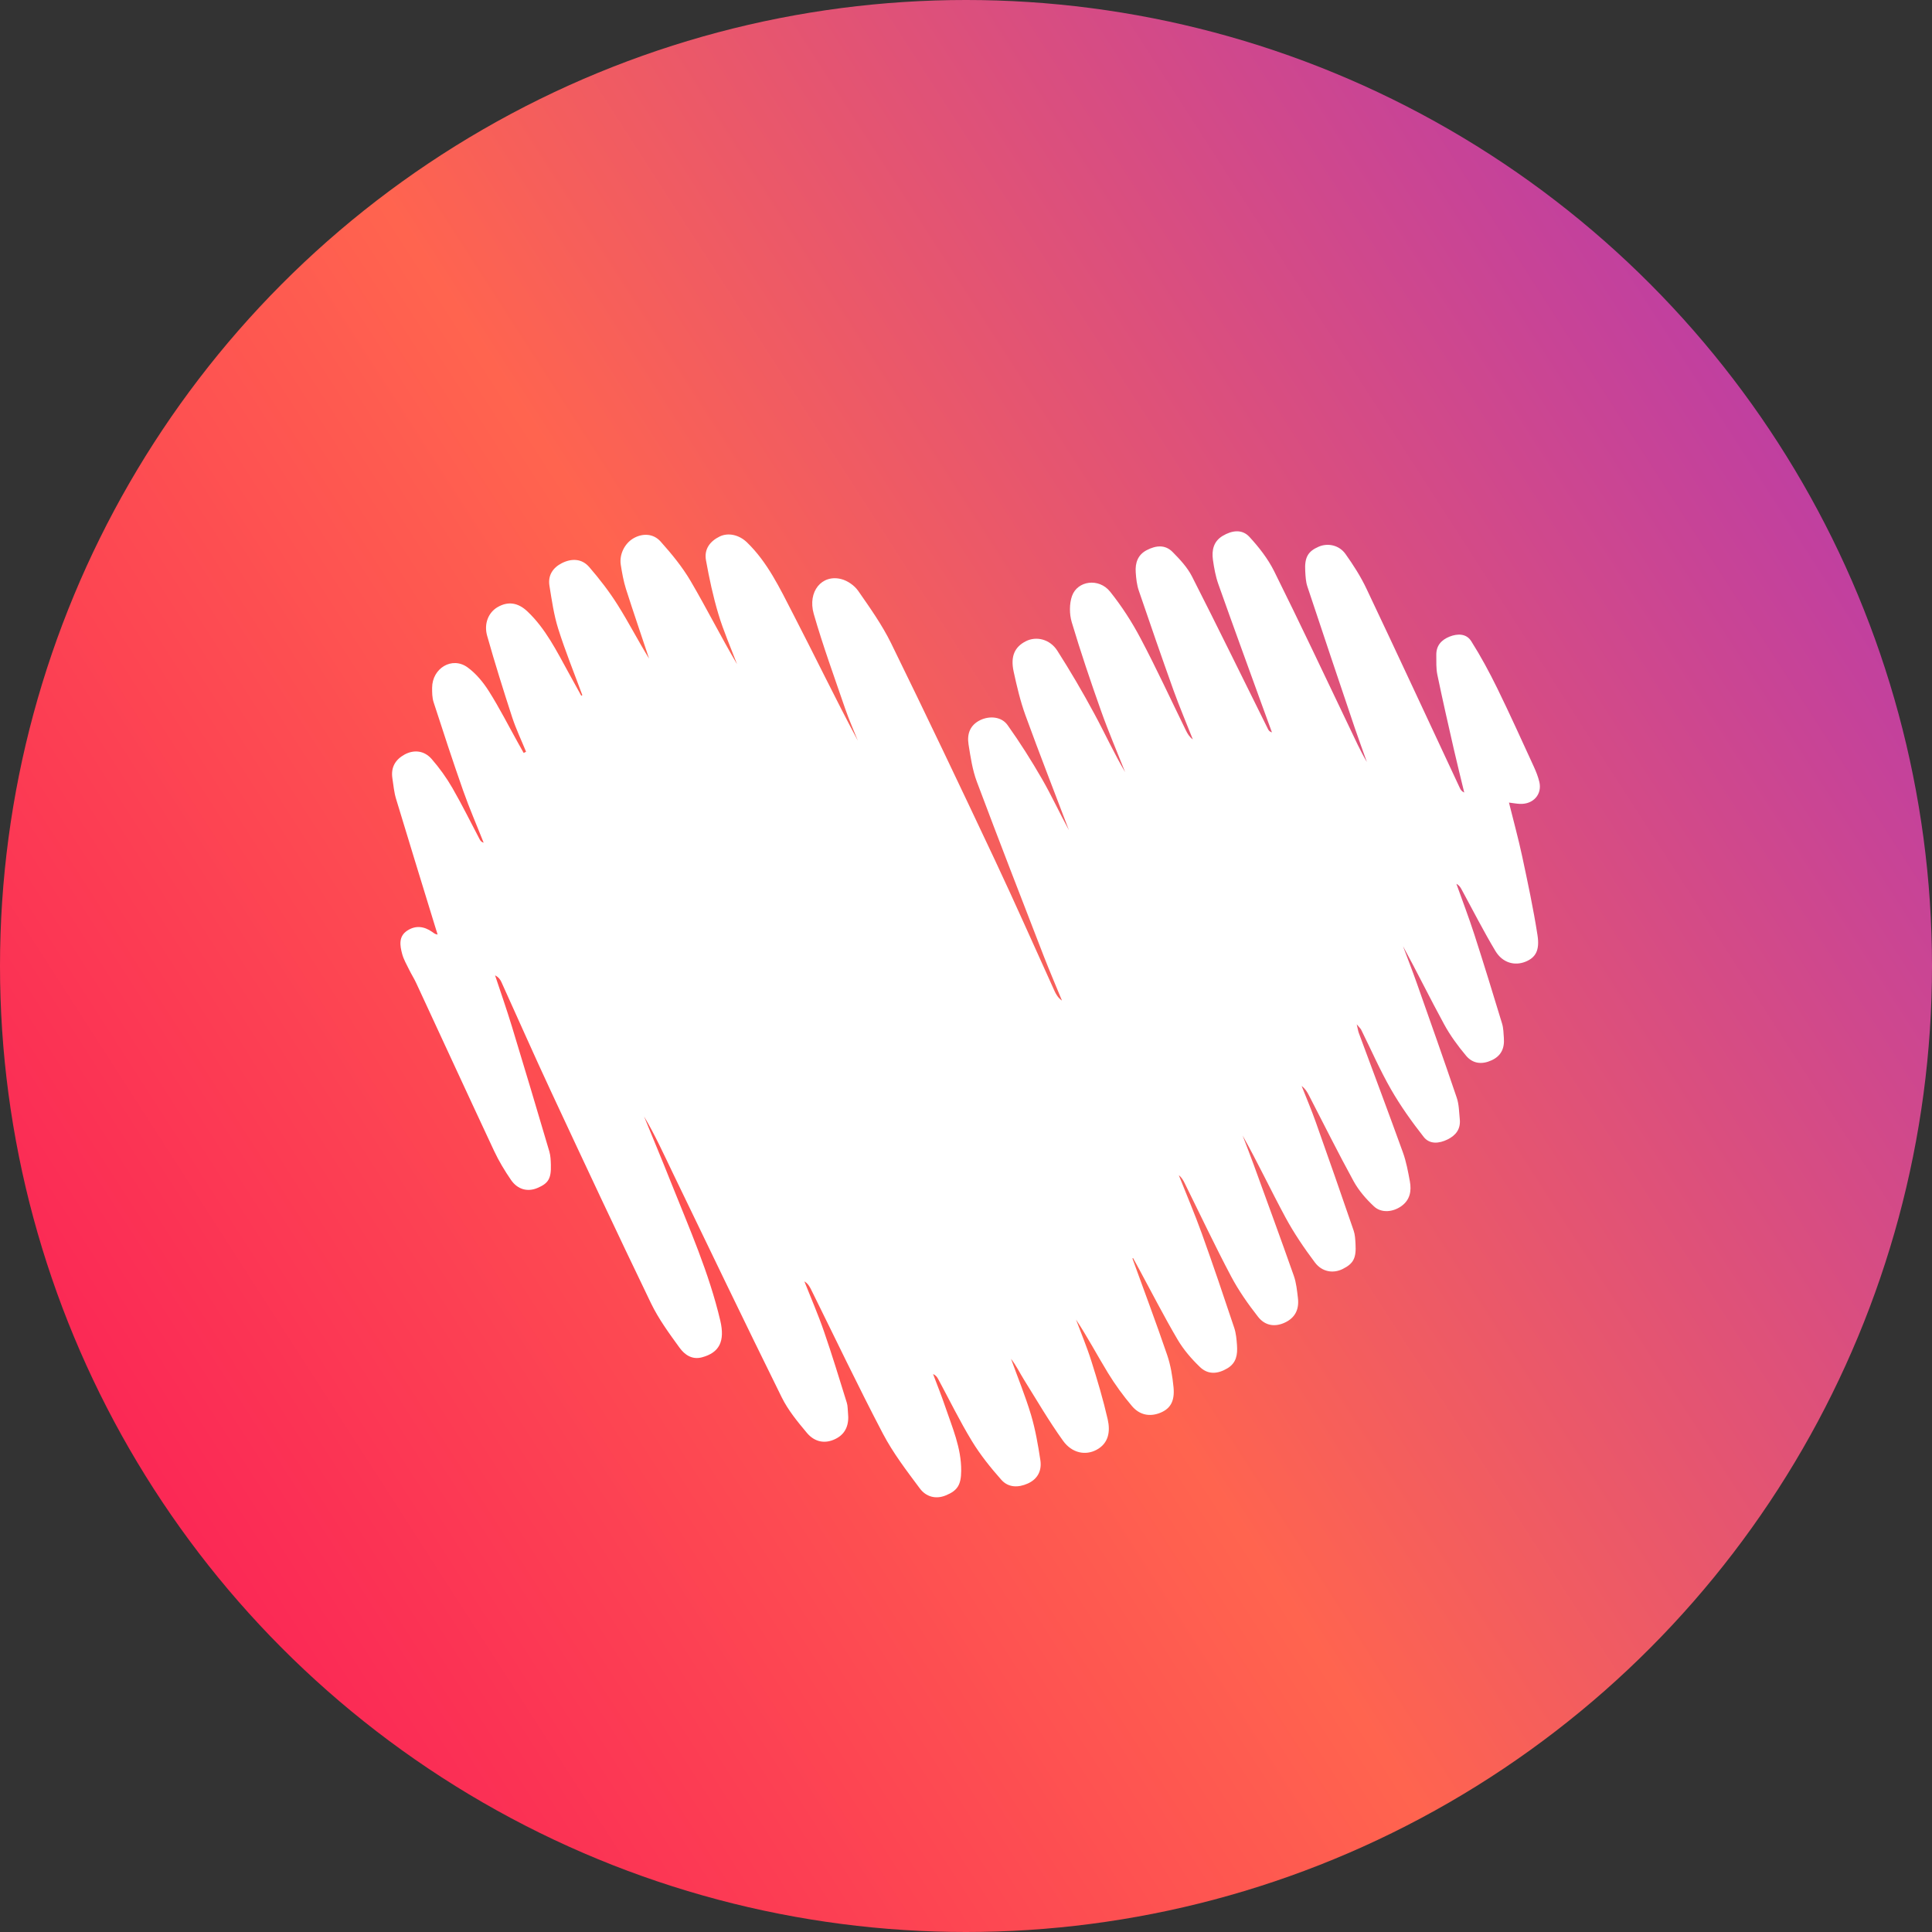
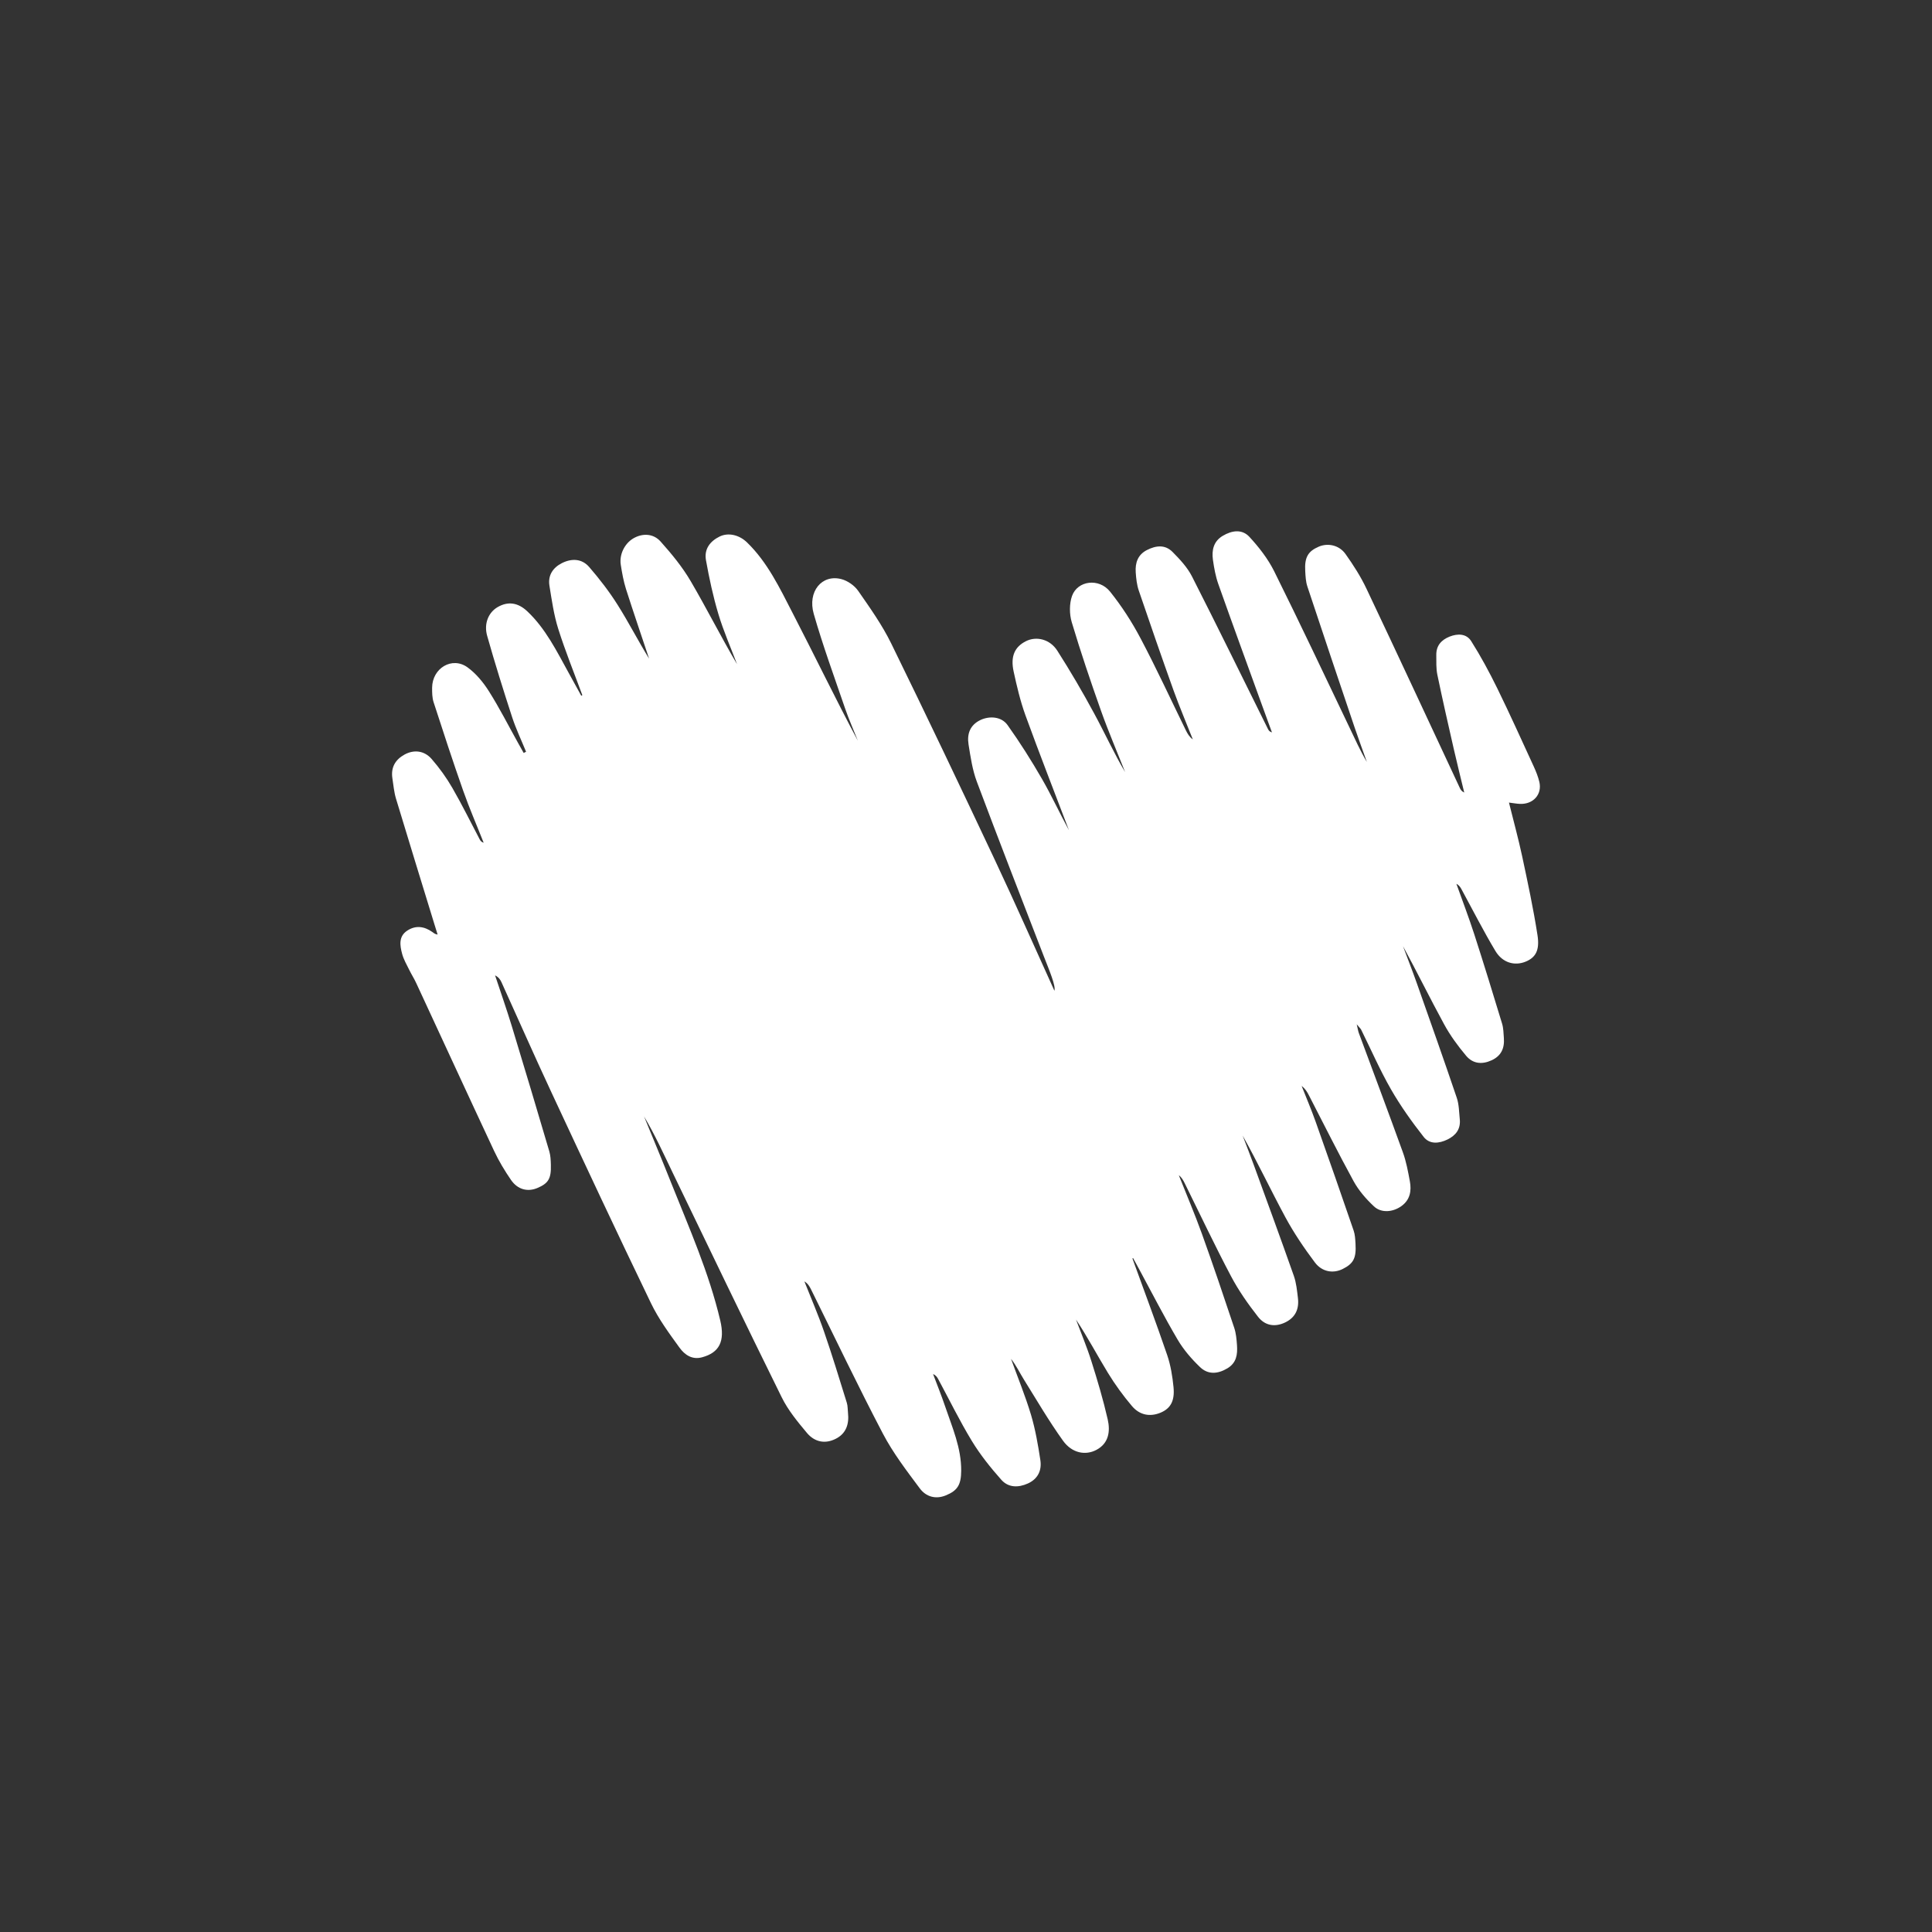
<svg xmlns="http://www.w3.org/2000/svg" width="80" height="80" viewBox="0 0 80 80" fill="none">
  <rect x="0" y="0" width="80" height="80" fill="#333333" stroke="none" />
-   <circle cx="40" cy="40" r="40" fill="url(#paint0_linear_567_2335)" />
-   <path d="M46.892 52.112C47.374 53.443 47.872 54.767 48.329 56.105C48.474 56.53 48.549 56.989 48.593 57.44C48.648 58.006 48.471 58.319 48.066 58.492C47.613 58.684 47.185 58.593 46.87 58.22C46.51 57.795 46.176 57.337 45.883 56.858C45.435 56.125 45.034 55.363 44.555 54.64C44.769 55.213 45.007 55.776 45.191 56.36C45.443 57.156 45.682 57.96 45.868 58.774C45.98 59.267 45.912 59.762 45.406 60.033C44.956 60.276 44.392 60.179 44.017 59.657C43.437 58.849 42.93 57.981 42.402 57.132C42.224 56.847 42.08 56.539 41.864 56.266C42.144 57.04 42.457 57.803 42.694 58.591C42.874 59.198 42.983 59.831 43.079 60.461C43.145 60.897 42.968 61.245 42.559 61.429C42.163 61.607 41.752 61.603 41.461 61.273C41.018 60.773 40.592 60.243 40.243 59.669C39.738 58.839 39.309 57.958 38.846 57.1C38.802 57.019 38.747 56.945 38.636 56.895C38.803 57.341 38.983 57.782 39.135 58.233C39.429 59.103 39.809 59.952 39.801 60.906C39.796 61.48 39.652 61.723 39.161 61.922C38.743 62.093 38.344 61.977 38.088 61.633C37.544 60.903 36.982 60.171 36.559 59.364C35.53 57.401 34.575 55.395 33.591 53.407C33.526 53.276 33.457 53.148 33.308 53.06C33.58 53.749 33.877 54.43 34.119 55.131C34.457 56.106 34.756 57.095 35.064 58.083C35.106 58.215 35.098 58.364 35.114 58.506C35.165 58.977 35.031 59.363 34.607 59.577C34.161 59.804 33.728 59.709 33.414 59.335C33.028 58.874 32.634 58.397 32.368 57.858C30.848 54.78 29.361 51.683 27.868 48.589C27.486 47.796 27.121 46.99 26.669 46.23C27.041 47.14 27.421 48.046 27.784 48.961C28.534 50.841 29.356 52.692 29.825 54.682C30.027 55.545 29.785 56.01 29.07 56.203C28.658 56.314 28.353 56.1 28.14 55.808C27.713 55.219 27.273 54.621 26.956 53.964C25.558 51.068 24.196 48.155 22.837 45.24C22.129 43.725 21.456 42.192 20.764 40.669C20.714 40.558 20.641 40.459 20.5 40.388C20.734 41.093 20.98 41.794 21.197 42.505C21.722 44.228 22.237 45.953 22.747 47.681C22.798 47.855 22.805 48.048 22.81 48.233C22.827 48.804 22.707 49.002 22.246 49.195C21.848 49.361 21.437 49.26 21.161 48.861C20.899 48.479 20.656 48.077 20.459 47.656C19.377 45.346 18.313 43.028 17.238 40.714C17.15 40.521 17.034 40.343 16.941 40.151C16.836 39.938 16.712 39.725 16.651 39.495C16.558 39.147 16.499 38.772 16.865 38.534C17.212 38.307 17.564 38.355 17.897 38.589C17.952 38.627 18 38.68 18.121 38.699C18.081 38.57 18.041 38.442 18.001 38.313C17.465 36.564 16.924 34.817 16.396 33.066C16.316 32.798 16.291 32.509 16.248 32.229C16.178 31.769 16.376 31.451 16.75 31.245C17.139 31.032 17.567 31.076 17.875 31.43C18.194 31.797 18.486 32.201 18.731 32.626C19.134 33.323 19.49 34.049 19.866 34.762C19.897 34.819 19.939 34.869 20.027 34.895C19.744 34.177 19.435 33.469 19.179 32.741C18.751 31.526 18.351 30.3 17.954 29.075C17.894 28.89 17.892 28.678 17.893 28.479C17.897 27.669 18.718 27.172 19.357 27.632C19.707 27.884 20.008 28.249 20.244 28.622C20.681 29.313 21.053 30.047 21.452 30.764C21.53 30.902 21.608 31.041 21.685 31.179C21.718 31.161 21.75 31.144 21.783 31.127C21.589 30.651 21.366 30.185 21.206 29.696C20.843 28.581 20.492 27.461 20.173 26.331C20.027 25.82 20.231 25.359 20.599 25.143C21.027 24.891 21.444 24.944 21.837 25.316C22.591 26.027 23.05 26.96 23.548 27.863C23.722 28.179 23.895 28.493 24.069 28.809C24.084 28.801 24.098 28.793 24.113 28.785C23.776 27.871 23.409 26.968 23.116 26.041C22.934 25.465 22.848 24.852 22.751 24.252C22.681 23.815 22.904 23.502 23.264 23.319C23.667 23.115 24.092 23.125 24.398 23.48C24.824 23.973 25.23 24.497 25.579 25.053C26.035 25.776 26.427 26.542 26.877 27.272C26.558 26.311 26.228 25.353 25.92 24.387C25.818 24.064 25.758 23.724 25.705 23.387C25.638 22.961 25.862 22.511 26.217 22.298C26.589 22.076 27.046 22.078 27.354 22.424C27.808 22.932 28.251 23.469 28.597 24.059C29.26 25.189 29.85 26.365 30.519 27.502C30.258 26.811 29.959 26.134 29.747 25.427C29.528 24.699 29.368 23.948 29.233 23.198C29.149 22.733 29.406 22.407 29.803 22.214C30.164 22.041 30.611 22.15 30.93 22.458C31.781 23.28 32.288 24.352 32.825 25.392C33.732 27.145 34.589 28.926 35.522 30.672C35.345 30.229 35.15 29.791 34.995 29.339C34.549 28.038 34.076 26.744 33.696 25.421C33.43 24.492 34.035 23.769 34.839 23.98C35.097 24.047 35.377 24.241 35.534 24.464C36.023 25.167 36.525 25.873 36.903 26.644C38.36 29.618 39.783 32.61 41.195 35.609C42.04 37.403 42.839 39.219 43.661 41.025C43.73 41.177 43.814 41.321 43.974 41.432C43.722 40.818 43.46 40.209 43.22 39.592C42.289 37.187 41.354 34.782 40.448 32.366C40.266 31.881 40.189 31.348 40.106 30.831C40.034 30.385 40.17 30.018 40.601 29.813C40.971 29.639 41.465 29.665 41.721 30.024C42.233 30.742 42.707 31.492 43.149 32.259C43.546 32.948 43.88 33.677 44.262 34.376C43.66 32.792 43.042 31.214 42.462 29.62C42.25 29.036 42.106 28.421 41.973 27.809C41.835 27.177 42.015 26.785 42.482 26.55C42.911 26.334 43.474 26.462 43.782 26.945C44.32 27.787 44.827 28.653 45.303 29.535C45.74 30.34 46.121 31.177 46.589 31.971C46.255 31.127 45.896 30.292 45.592 29.436C45.161 28.221 44.747 26.997 44.378 25.762C44.279 25.429 44.276 24.999 44.39 24.678C44.618 24.039 45.505 23.924 45.965 24.497C46.444 25.094 46.87 25.753 47.23 26.436C47.89 27.685 48.483 28.972 49.105 30.243C49.173 30.381 49.25 30.514 49.392 30.617C49.126 29.941 48.841 29.272 48.594 28.588C48.102 27.214 47.624 25.835 47.154 24.453C47.073 24.215 47.045 23.952 47.028 23.699C47.001 23.3 47.117 22.969 47.49 22.777C47.865 22.585 48.243 22.542 48.553 22.855C48.854 23.159 49.163 23.488 49.357 23.868C50.422 25.961 51.454 28.075 52.5 30.18C52.529 30.241 52.565 30.297 52.669 30.327C52.529 29.946 52.389 29.566 52.252 29.185C51.648 27.518 51.039 25.853 50.447 24.182C50.335 23.864 50.273 23.521 50.225 23.183C50.169 22.777 50.252 22.414 50.629 22.189C51.01 21.962 51.428 21.9 51.733 22.228C52.125 22.653 52.5 23.131 52.76 23.653C53.824 25.792 54.842 27.956 55.874 30.113C56.105 30.596 56.323 31.086 56.599 31.552C56.431 31.076 56.255 30.605 56.094 30.129C55.437 28.181 54.781 26.235 54.135 24.284C54.069 24.085 54.059 23.864 54.047 23.651C54.013 23.082 54.159 22.828 54.607 22.636C54.981 22.476 55.449 22.567 55.715 22.941C56.04 23.398 56.348 23.878 56.588 24.388C57.887 27.127 59.162 29.878 60.446 32.623C60.481 32.699 60.523 32.769 60.631 32.817C60.487 32.219 60.337 31.624 60.2 31.023C59.966 29.998 59.732 28.972 59.518 27.941C59.463 27.679 59.477 27.399 59.474 27.128C59.466 26.726 59.691 26.495 60.023 26.361C60.355 26.229 60.718 26.231 60.918 26.546C61.315 27.173 61.671 27.833 62 28.504C62.523 29.572 63.011 30.657 63.509 31.738C63.602 31.942 63.688 32.155 63.74 32.374C63.864 32.891 63.489 33.31 62.938 33.287C62.806 33.282 62.677 33.257 62.483 33.233C62.675 34.009 62.874 34.729 63.03 35.459C63.261 36.541 63.494 37.626 63.664 38.721C63.764 39.359 63.58 39.651 63.175 39.819C62.721 40.005 62.219 39.873 61.922 39.379C61.43 38.558 60.994 37.699 60.535 36.855C60.483 36.759 60.432 36.661 60.306 36.597C60.555 37.294 60.819 37.984 61.047 38.688C61.444 39.916 61.823 41.151 62.198 42.386C62.255 42.574 62.257 42.781 62.272 42.98C62.305 43.411 62.157 43.725 61.761 43.906C61.362 44.088 60.986 44.047 60.709 43.717C60.37 43.313 60.049 42.877 59.796 42.41C59.215 41.345 58.68 40.252 58.095 39.179C58.287 39.691 58.486 40.199 58.668 40.714C59.225 42.291 59.784 43.87 60.321 45.455C60.415 45.731 60.416 46.044 60.446 46.341C60.49 46.758 60.275 47.018 59.939 47.183C59.592 47.353 59.2 47.394 58.952 47.078C58.462 46.453 57.995 45.8 57.598 45.108C57.142 44.313 56.773 43.465 56.364 42.64C56.34 42.591 56.295 42.554 56.179 42.414C56.225 42.611 56.237 42.694 56.264 42.769C56.874 44.418 57.493 46.061 58.09 47.715C58.229 48.098 58.304 48.51 58.379 48.914C58.454 49.315 58.385 49.683 58.035 49.938C57.684 50.193 57.198 50.242 56.892 49.953C56.571 49.653 56.266 49.303 56.052 48.915C55.407 47.739 54.81 46.535 54.193 45.343C54.122 45.206 54.042 45.074 53.898 44.968C54.093 45.463 54.303 45.953 54.481 46.456C55.013 47.951 55.535 49.452 56.051 50.954C56.11 51.125 56.118 51.319 56.129 51.504C56.164 52.096 56.045 52.323 55.598 52.546C55.215 52.738 54.751 52.677 54.448 52.277C54.003 51.684 53.581 51.063 53.227 50.408C52.623 49.29 52.08 48.135 51.454 47.02C51.608 47.423 51.767 47.826 51.915 48.233C52.472 49.765 53.035 51.295 53.576 52.833C53.677 53.122 53.708 53.444 53.745 53.754C53.799 54.218 53.629 54.562 53.213 54.761C52.814 54.951 52.397 54.913 52.095 54.528C51.681 54 51.288 53.441 50.974 52.846C50.307 51.585 49.697 50.291 49.064 49.011C49.002 48.885 48.938 48.761 48.812 48.663C49.131 49.469 49.473 50.268 49.767 51.084C50.232 52.376 50.672 53.679 51.107 54.983C51.182 55.209 51.204 55.46 51.221 55.701C51.248 56.085 51.201 56.432 50.826 56.658C50.422 56.9 50.021 56.928 49.687 56.605C49.34 56.272 49.01 55.891 48.763 55.471C48.206 54.525 47.704 53.543 47.18 52.574C47.093 52.413 47.005 52.253 46.917 52.092C46.908 52.099 46.9 52.105 46.892 52.112Z" fill="white" />
+   <path d="M46.892 52.112C47.374 53.443 47.872 54.767 48.329 56.105C48.474 56.53 48.549 56.989 48.593 57.44C48.648 58.006 48.471 58.319 48.066 58.492C47.613 58.684 47.185 58.593 46.87 58.22C46.51 57.795 46.176 57.337 45.883 56.858C45.435 56.125 45.034 55.363 44.555 54.64C44.769 55.213 45.007 55.776 45.191 56.36C45.443 57.156 45.682 57.96 45.868 58.774C45.98 59.267 45.912 59.762 45.406 60.033C44.956 60.276 44.392 60.179 44.017 59.657C43.437 58.849 42.93 57.981 42.402 57.132C42.224 56.847 42.08 56.539 41.864 56.266C42.144 57.04 42.457 57.803 42.694 58.591C42.874 59.198 42.983 59.831 43.079 60.461C43.145 60.897 42.968 61.245 42.559 61.429C42.163 61.607 41.752 61.603 41.461 61.273C41.018 60.773 40.592 60.243 40.243 59.669C39.738 58.839 39.309 57.958 38.846 57.1C38.802 57.019 38.747 56.945 38.636 56.895C38.803 57.341 38.983 57.782 39.135 58.233C39.429 59.103 39.809 59.952 39.801 60.906C39.796 61.48 39.652 61.723 39.161 61.922C38.743 62.093 38.344 61.977 38.088 61.633C37.544 60.903 36.982 60.171 36.559 59.364C35.53 57.401 34.575 55.395 33.591 53.407C33.526 53.276 33.457 53.148 33.308 53.06C33.58 53.749 33.877 54.43 34.119 55.131C34.457 56.106 34.756 57.095 35.064 58.083C35.106 58.215 35.098 58.364 35.114 58.506C35.165 58.977 35.031 59.363 34.607 59.577C34.161 59.804 33.728 59.709 33.414 59.335C33.028 58.874 32.634 58.397 32.368 57.858C30.848 54.78 29.361 51.683 27.868 48.589C27.486 47.796 27.121 46.99 26.669 46.23C27.041 47.14 27.421 48.046 27.784 48.961C28.534 50.841 29.356 52.692 29.825 54.682C30.027 55.545 29.785 56.01 29.07 56.203C28.658 56.314 28.353 56.1 28.14 55.808C27.713 55.219 27.273 54.621 26.956 53.964C25.558 51.068 24.196 48.155 22.837 45.24C22.129 43.725 21.456 42.192 20.764 40.669C20.714 40.558 20.641 40.459 20.5 40.388C20.734 41.093 20.98 41.794 21.197 42.505C21.722 44.228 22.237 45.953 22.747 47.681C22.798 47.855 22.805 48.048 22.81 48.233C22.827 48.804 22.707 49.002 22.246 49.195C21.848 49.361 21.437 49.26 21.161 48.861C20.899 48.479 20.656 48.077 20.459 47.656C19.377 45.346 18.313 43.028 17.238 40.714C17.15 40.521 17.034 40.343 16.941 40.151C16.836 39.938 16.712 39.725 16.651 39.495C16.558 39.147 16.499 38.772 16.865 38.534C17.212 38.307 17.564 38.355 17.897 38.589C17.952 38.627 18 38.68 18.121 38.699C18.081 38.57 18.041 38.442 18.001 38.313C17.465 36.564 16.924 34.817 16.396 33.066C16.316 32.798 16.291 32.509 16.248 32.229C16.178 31.769 16.376 31.451 16.75 31.245C17.139 31.032 17.567 31.076 17.875 31.43C18.194 31.797 18.486 32.201 18.731 32.626C19.134 33.323 19.49 34.049 19.866 34.762C19.897 34.819 19.939 34.869 20.027 34.895C19.744 34.177 19.435 33.469 19.179 32.741C18.751 31.526 18.351 30.3 17.954 29.075C17.894 28.89 17.892 28.678 17.893 28.479C17.897 27.669 18.718 27.172 19.357 27.632C19.707 27.884 20.008 28.249 20.244 28.622C20.681 29.313 21.053 30.047 21.452 30.764C21.53 30.902 21.608 31.041 21.685 31.179C21.718 31.161 21.75 31.144 21.783 31.127C21.589 30.651 21.366 30.185 21.206 29.696C20.843 28.581 20.492 27.461 20.173 26.331C20.027 25.82 20.231 25.359 20.599 25.143C21.027 24.891 21.444 24.944 21.837 25.316C22.591 26.027 23.05 26.96 23.548 27.863C23.722 28.179 23.895 28.493 24.069 28.809C24.084 28.801 24.098 28.793 24.113 28.785C23.776 27.871 23.409 26.968 23.116 26.041C22.934 25.465 22.848 24.852 22.751 24.252C22.681 23.815 22.904 23.502 23.264 23.319C23.667 23.115 24.092 23.125 24.398 23.48C24.824 23.973 25.23 24.497 25.579 25.053C26.035 25.776 26.427 26.542 26.877 27.272C26.558 26.311 26.228 25.353 25.92 24.387C25.818 24.064 25.758 23.724 25.705 23.387C25.638 22.961 25.862 22.511 26.217 22.298C26.589 22.076 27.046 22.078 27.354 22.424C27.808 22.932 28.251 23.469 28.597 24.059C29.26 25.189 29.85 26.365 30.519 27.502C30.258 26.811 29.959 26.134 29.747 25.427C29.528 24.699 29.368 23.948 29.233 23.198C29.149 22.733 29.406 22.407 29.803 22.214C30.164 22.041 30.611 22.15 30.93 22.458C31.781 23.28 32.288 24.352 32.825 25.392C33.732 27.145 34.589 28.926 35.522 30.672C35.345 30.229 35.15 29.791 34.995 29.339C34.549 28.038 34.076 26.744 33.696 25.421C33.43 24.492 34.035 23.769 34.839 23.98C35.097 24.047 35.377 24.241 35.534 24.464C36.023 25.167 36.525 25.873 36.903 26.644C38.36 29.618 39.783 32.61 41.195 35.609C42.04 37.403 42.839 39.219 43.661 41.025C43.722 40.818 43.46 40.209 43.22 39.592C42.289 37.187 41.354 34.782 40.448 32.366C40.266 31.881 40.189 31.348 40.106 30.831C40.034 30.385 40.17 30.018 40.601 29.813C40.971 29.639 41.465 29.665 41.721 30.024C42.233 30.742 42.707 31.492 43.149 32.259C43.546 32.948 43.88 33.677 44.262 34.376C43.66 32.792 43.042 31.214 42.462 29.62C42.25 29.036 42.106 28.421 41.973 27.809C41.835 27.177 42.015 26.785 42.482 26.55C42.911 26.334 43.474 26.462 43.782 26.945C44.32 27.787 44.827 28.653 45.303 29.535C45.74 30.34 46.121 31.177 46.589 31.971C46.255 31.127 45.896 30.292 45.592 29.436C45.161 28.221 44.747 26.997 44.378 25.762C44.279 25.429 44.276 24.999 44.39 24.678C44.618 24.039 45.505 23.924 45.965 24.497C46.444 25.094 46.87 25.753 47.23 26.436C47.89 27.685 48.483 28.972 49.105 30.243C49.173 30.381 49.25 30.514 49.392 30.617C49.126 29.941 48.841 29.272 48.594 28.588C48.102 27.214 47.624 25.835 47.154 24.453C47.073 24.215 47.045 23.952 47.028 23.699C47.001 23.3 47.117 22.969 47.49 22.777C47.865 22.585 48.243 22.542 48.553 22.855C48.854 23.159 49.163 23.488 49.357 23.868C50.422 25.961 51.454 28.075 52.5 30.18C52.529 30.241 52.565 30.297 52.669 30.327C52.529 29.946 52.389 29.566 52.252 29.185C51.648 27.518 51.039 25.853 50.447 24.182C50.335 23.864 50.273 23.521 50.225 23.183C50.169 22.777 50.252 22.414 50.629 22.189C51.01 21.962 51.428 21.9 51.733 22.228C52.125 22.653 52.5 23.131 52.76 23.653C53.824 25.792 54.842 27.956 55.874 30.113C56.105 30.596 56.323 31.086 56.599 31.552C56.431 31.076 56.255 30.605 56.094 30.129C55.437 28.181 54.781 26.235 54.135 24.284C54.069 24.085 54.059 23.864 54.047 23.651C54.013 23.082 54.159 22.828 54.607 22.636C54.981 22.476 55.449 22.567 55.715 22.941C56.04 23.398 56.348 23.878 56.588 24.388C57.887 27.127 59.162 29.878 60.446 32.623C60.481 32.699 60.523 32.769 60.631 32.817C60.487 32.219 60.337 31.624 60.2 31.023C59.966 29.998 59.732 28.972 59.518 27.941C59.463 27.679 59.477 27.399 59.474 27.128C59.466 26.726 59.691 26.495 60.023 26.361C60.355 26.229 60.718 26.231 60.918 26.546C61.315 27.173 61.671 27.833 62 28.504C62.523 29.572 63.011 30.657 63.509 31.738C63.602 31.942 63.688 32.155 63.74 32.374C63.864 32.891 63.489 33.31 62.938 33.287C62.806 33.282 62.677 33.257 62.483 33.233C62.675 34.009 62.874 34.729 63.03 35.459C63.261 36.541 63.494 37.626 63.664 38.721C63.764 39.359 63.58 39.651 63.175 39.819C62.721 40.005 62.219 39.873 61.922 39.379C61.43 38.558 60.994 37.699 60.535 36.855C60.483 36.759 60.432 36.661 60.306 36.597C60.555 37.294 60.819 37.984 61.047 38.688C61.444 39.916 61.823 41.151 62.198 42.386C62.255 42.574 62.257 42.781 62.272 42.98C62.305 43.411 62.157 43.725 61.761 43.906C61.362 44.088 60.986 44.047 60.709 43.717C60.37 43.313 60.049 42.877 59.796 42.41C59.215 41.345 58.68 40.252 58.095 39.179C58.287 39.691 58.486 40.199 58.668 40.714C59.225 42.291 59.784 43.87 60.321 45.455C60.415 45.731 60.416 46.044 60.446 46.341C60.49 46.758 60.275 47.018 59.939 47.183C59.592 47.353 59.2 47.394 58.952 47.078C58.462 46.453 57.995 45.8 57.598 45.108C57.142 44.313 56.773 43.465 56.364 42.64C56.34 42.591 56.295 42.554 56.179 42.414C56.225 42.611 56.237 42.694 56.264 42.769C56.874 44.418 57.493 46.061 58.09 47.715C58.229 48.098 58.304 48.51 58.379 48.914C58.454 49.315 58.385 49.683 58.035 49.938C57.684 50.193 57.198 50.242 56.892 49.953C56.571 49.653 56.266 49.303 56.052 48.915C55.407 47.739 54.81 46.535 54.193 45.343C54.122 45.206 54.042 45.074 53.898 44.968C54.093 45.463 54.303 45.953 54.481 46.456C55.013 47.951 55.535 49.452 56.051 50.954C56.11 51.125 56.118 51.319 56.129 51.504C56.164 52.096 56.045 52.323 55.598 52.546C55.215 52.738 54.751 52.677 54.448 52.277C54.003 51.684 53.581 51.063 53.227 50.408C52.623 49.29 52.08 48.135 51.454 47.02C51.608 47.423 51.767 47.826 51.915 48.233C52.472 49.765 53.035 51.295 53.576 52.833C53.677 53.122 53.708 53.444 53.745 53.754C53.799 54.218 53.629 54.562 53.213 54.761C52.814 54.951 52.397 54.913 52.095 54.528C51.681 54 51.288 53.441 50.974 52.846C50.307 51.585 49.697 50.291 49.064 49.011C49.002 48.885 48.938 48.761 48.812 48.663C49.131 49.469 49.473 50.268 49.767 51.084C50.232 52.376 50.672 53.679 51.107 54.983C51.182 55.209 51.204 55.46 51.221 55.701C51.248 56.085 51.201 56.432 50.826 56.658C50.422 56.9 50.021 56.928 49.687 56.605C49.34 56.272 49.01 55.891 48.763 55.471C48.206 54.525 47.704 53.543 47.18 52.574C47.093 52.413 47.005 52.253 46.917 52.092C46.908 52.099 46.9 52.105 46.892 52.112Z" fill="white" />
  <defs>
    <linearGradient id="paint0_linear_567_2335" x1="74.286" y1="-11.667" x2="-24.511" y2="51.911" gradientUnits="userSpaceOnUse">
      <stop stop-color="#A831BF" />
      <stop offset="0.51" stop-color="#FF644F" />
      <stop offset="1" stop-color="#F80759" />
    </linearGradient>
  </defs>
</svg>